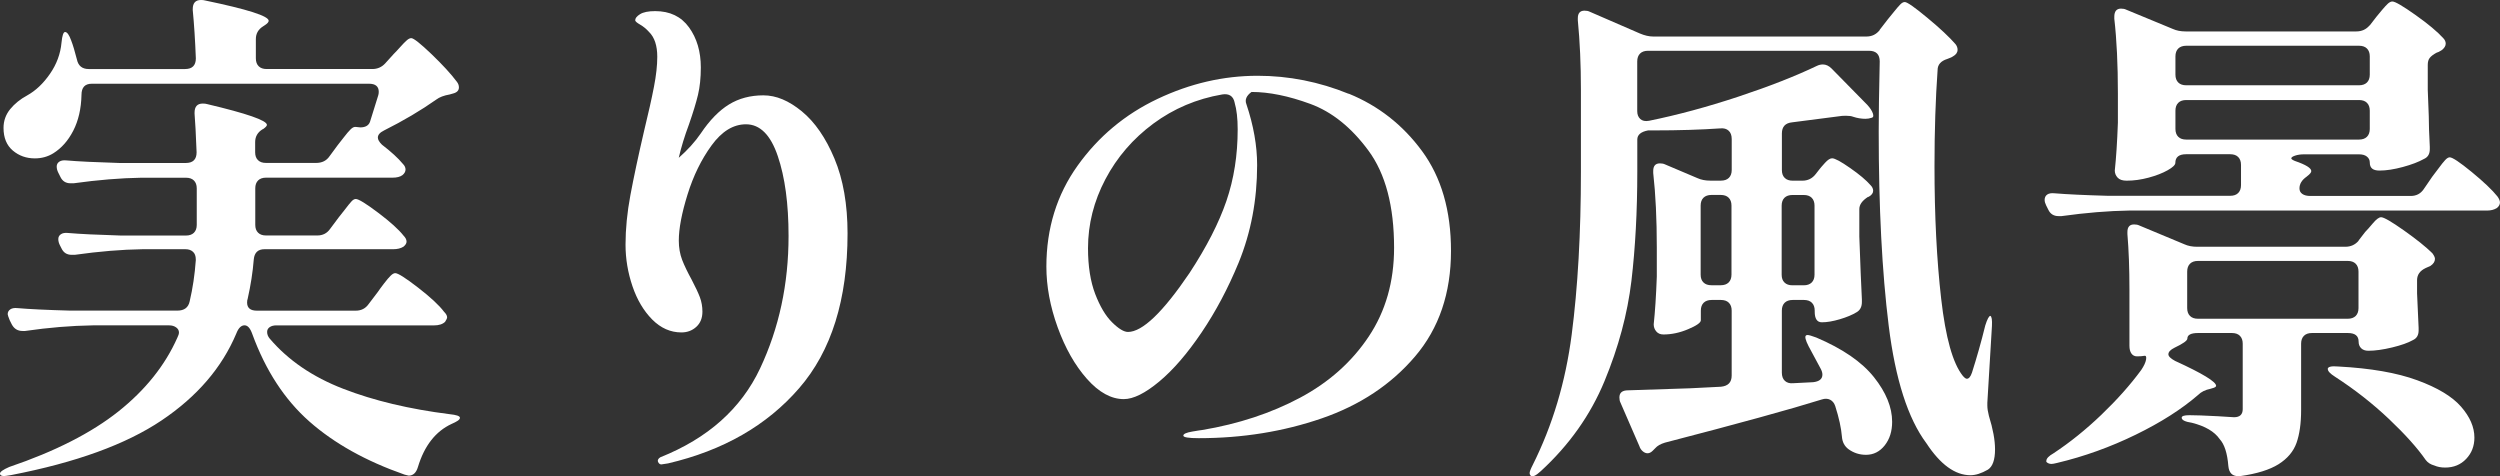
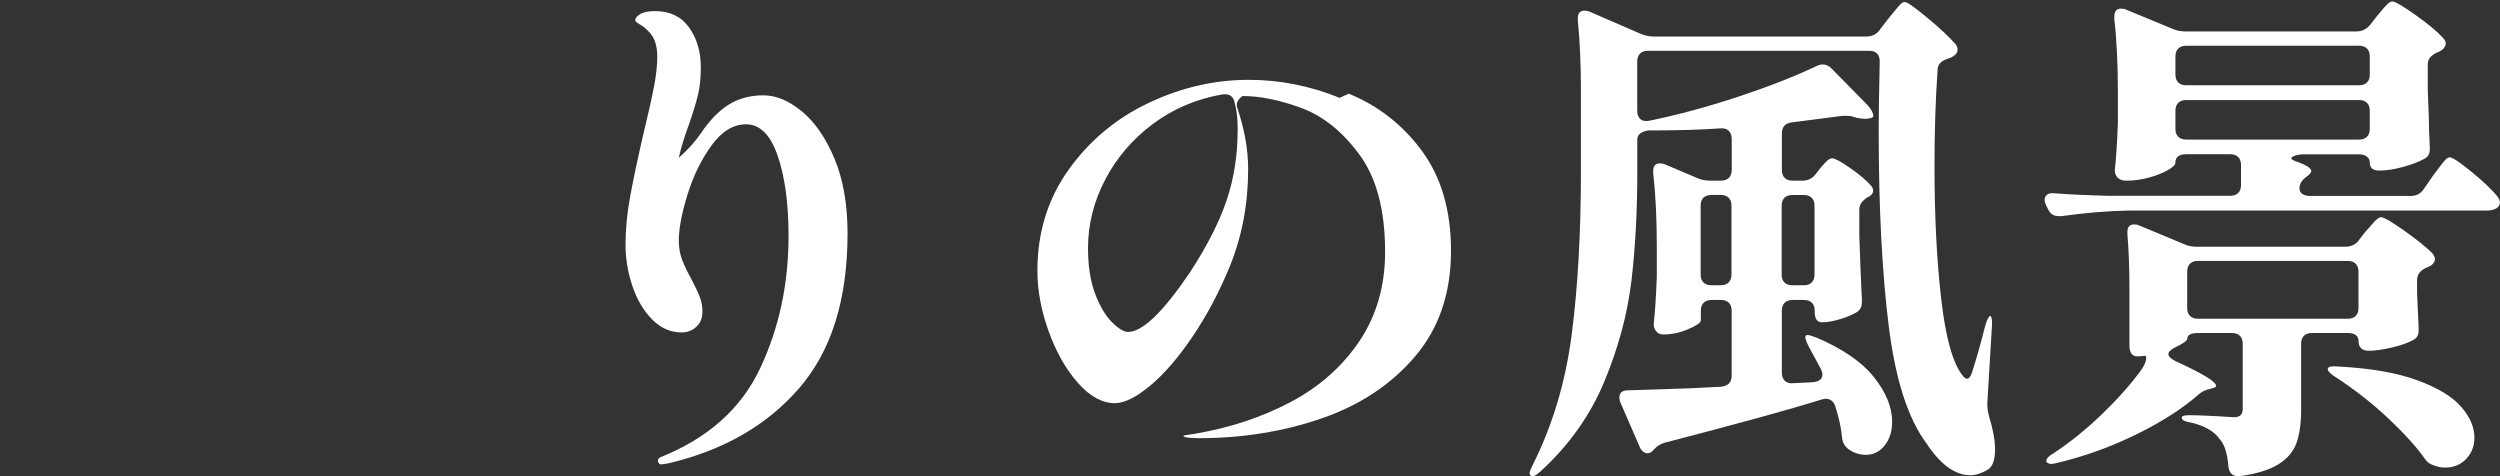
<svg xmlns="http://www.w3.org/2000/svg" id="_レイヤー_2" viewBox="0 0 467.85 89.14">
  <rect x="0" y="0" width="467.85" height="89.14" fill="#333333" stroke="none" />
  <defs>
    <style>.cls-1{fill:#fff;}</style>
  </defs>
  <g id="_レイヤー_1-2">
-     <path class="cls-1" d="M51.72,60.89c-.51,0-.93.11-1.25.33-.32.22-.48.52-.48.9,0,.44.16.86.48,1.24,3.45,4.05,8.04,7.19,13.77,9.4,5.72,2.22,12.36,3.8,19.91,4.75,1.28.13,1.92.35,1.92.67,0,.19-.14.38-.43.57-.29.19-.66.38-1.1.57-3.01,1.39-5.12,4.08-6.33,8.08-.32,1.08-.9,1.61-1.73,1.61l-.77-.19c-7.23-2.53-13.16-5.84-17.8-9.93s-8.2-9.55-10.7-16.39c-.38-1.08-.86-1.62-1.44-1.62-.64,0-1.15.51-1.54,1.52-2.69,6.4-7.36,11.83-14.01,16.29-6.65,4.47-16.02,7.87-28.11,10.21-.77.13-1.22.19-1.34.19-.45,0-.71-.13-.77-.38v-.09c0-.32.58-.73,1.73-1.23,8.57-2.91,15.38-6.38,20.44-10.4,5.05-4.02,8.73-8.63,11.03-13.82.19-.38.29-.7.29-.95,0-.38-.18-.7-.53-.95-.35-.25-.78-.38-1.3-.38h-14.3c-4.03.06-8.25.41-12.67,1.05h-.48c-.9,0-1.57-.41-2.01-1.24l-.38-.76c-.26-.63-.38-1.01-.38-1.14,0-.38.16-.68.48-.9.32-.22.77-.3,1.34-.24,2.17.19,5.47.35,9.88.47h20.05c1.28,0,2.05-.57,2.3-1.71.58-2.47.96-5.04,1.15-7.69v-.19c0-.63-.18-1.11-.53-1.42-.35-.32-.82-.48-1.39-.48h-8.06c-3.9.06-8.12.41-12.67,1.05h-.58c-.9,0-1.54-.41-1.92-1.24l-.29-.57c-.19-.38-.29-.76-.29-1.14s.16-.68.48-.9c.32-.22.77-.3,1.34-.24,2.17.19,5.47.35,9.88.48h12.19c.64,0,1.13-.17,1.49-.52.35-.35.53-.84.53-1.47v-6.84c0-.63-.18-1.12-.53-1.47-.35-.35-.85-.52-1.49-.52h-8.35c-3.9.06-8.12.41-12.67,1.04h-.58c-.9,0-1.54-.41-1.92-1.24l-.38-.76c-.19-.38-.29-.76-.29-1.14s.16-.68.48-.9c.32-.22.77-.3,1.34-.24,2.17.19,5.47.35,9.88.48h12.47c1.34,0,2.01-.67,2.01-2-.13-3.42-.26-5.83-.38-7.22v-.19c0-1.14.51-1.71,1.54-1.71.32,0,.58.03.77.09,7.48,1.77,11.23,3.07,11.23,3.9,0,.19-.23.44-.67.76l-.19.09c-.9.57-1.34,1.36-1.34,2.38v1.9c0,.63.17,1.12.53,1.47.35.35.85.52,1.49.52h9.4c1.09,0,1.92-.41,2.49-1.24l1.54-2.09c.25-.32.64-.81,1.15-1.47.51-.67.93-1.15,1.25-1.47.32-.32.61-.47.86-.47h.1l.86.09c.96,0,1.57-.35,1.82-1.04.9-2.85,1.41-4.5,1.54-4.94.06-.19.1-.41.1-.67,0-1.01-.61-1.52-1.82-1.52H17.17c-1.28,0-1.92.7-1.92,2.09-.06,2.6-.58,4.83-1.54,6.7-.96,1.87-2.21,3.28-3.74,4.23-1.02.63-2.17.95-3.45.95-1.6,0-2.97-.49-4.13-1.47-1.15-.98-1.73-2.39-1.73-4.23,0-1.33.42-2.5,1.25-3.52.83-1.01,1.89-1.87,3.17-2.56,1.6-.89,3.02-2.23,4.27-4.04,1.25-1.8,1.97-3.75,2.16-5.84.13-1.33.35-1.99.67-1.99.38,0,.77.54,1.15,1.61.32.82.67,2,1.06,3.52.25,1.2.99,1.8,2.21,1.8h18.04c1.34,0,2.01-.67,2.01-2-.13-3.36-.32-6.37-.58-9.02v-.19c0-1.14.51-1.71,1.54-1.71.32,0,.58.03.77.09,7.93,1.65,11.9,2.91,11.9,3.8,0,.25-.26.54-.77.86l-.29.19c-.9.57-1.34,1.36-1.34,2.38v3.61c0,.63.18,1.12.53,1.47.35.35.85.52,1.49.52h19.77c.96,0,1.76-.35,2.4-1.04l1.63-1.8c.32-.32.72-.74,1.2-1.28.48-.54.88-.95,1.2-1.23.32-.29.61-.43.86-.43.45,0,1.71,1,3.79,2.99,2.08,2,3.66,3.72,4.75,5.18.25.32.38.67.38,1.04,0,.57-.35.95-1.06,1.14l-.67.19c-1.09.19-1.92.51-2.5.95-2.88,2.03-6.14,3.96-9.79,5.79-.77.38-1.15.82-1.15,1.33,0,.38.25.82.77,1.33,1.73,1.33,3.04,2.53,3.93,3.61.32.32.48.67.48,1.04s-.19.73-.58,1.05c-.45.32-1.05.47-1.82.47h-23.7c-.64,0-1.14.17-1.49.52-.35.35-.53.84-.53,1.47v6.84c0,.63.17,1.12.53,1.47.35.35.85.52,1.49.52h9.59c1.02,0,1.82-.41,2.4-1.24l1.63-2.18c.32-.38.72-.89,1.2-1.52.48-.63.86-1.11,1.15-1.42.29-.32.56-.47.82-.47.51,0,1.9.85,4.17,2.56s3.85,3.14,4.75,4.28c.38.38.58.76.58,1.14,0,.32-.19.63-.58.95-.51.32-1.15.47-1.92.47h-24.08c-1.22,0-1.89.63-2.01,1.9-.19,2.41-.58,4.88-1.15,7.41-.06.13-.1.35-.1.67,0,1.01.61,1.52,1.82,1.52h18.52c1.02,0,1.82-.41,2.4-1.23l1.73-2.28c.25-.38.64-.9,1.15-1.57.51-.67.93-1.16,1.25-1.47.32-.32.61-.47.86-.47.51,0,1.93.9,4.27,2.71,2.33,1.8,3.95,3.31,4.85,4.51.38.38.58.73.58,1.04,0,.19-.13.47-.38.85-.45.44-1.15.67-2.11.67h-29.46Z" />
    <path class="cls-1" d="M150.07,20.85c2.43,2,4.46,4.94,6.09,8.83,1.63,3.89,2.45,8.57,2.45,14.01,0,12.35-3.02,22.01-9.07,28.97-6.04,6.97-14.22,11.65-24.52,14.06l-1.25.19c-.19,0-.35-.08-.48-.24-.13-.16-.19-.3-.19-.43,0-.25.16-.47.48-.67,8.89-3.55,15.11-9.09,18.66-16.62,3.55-7.54,5.33-15.8,5.33-24.79,0-6.02-.67-11-2.02-14.96-1.34-3.96-3.33-5.94-5.95-5.94-2.37,0-4.51,1.31-6.43,3.94-1.92,2.63-3.42,5.7-4.51,9.21-1.09,3.51-1.63,6.38-1.63,8.6,0,1.33.21,2.53.62,3.61.42,1.08,1.01,2.31,1.78,3.71.7,1.33,1.21,2.42,1.54,3.28.32.86.48,1.76.48,2.71,0,1.2-.38,2.15-1.15,2.85-.77.7-1.7,1.04-2.78,1.04-2.05,0-3.87-.81-5.47-2.42-1.6-1.62-2.83-3.69-3.69-6.22-.86-2.53-1.3-5.13-1.3-7.79,0-2.91.3-6,.91-9.26.61-3.26,1.45-7.23,2.54-11.92.83-3.42,1.46-6.21,1.87-8.36.42-2.15.62-4.02.62-5.61,0-2.09-.51-3.64-1.54-4.65-.51-.57-1.07-1.03-1.68-1.38-.61-.35-.91-.62-.91-.81,0-.38.3-.76.91-1.14.61-.38,1.55-.57,2.83-.57,2.75,0,4.86,1.01,6.33,3.04,1.47,2.03,2.21,4.53,2.21,7.5,0,1.96-.18,3.67-.53,5.13-.35,1.46-.91,3.29-1.68,5.51-.83,2.22-1.47,4.31-1.92,6.27,1.66-1.46,3.04-2.98,4.12-4.56,1.66-2.47,3.42-4.28,5.28-5.42,1.85-1.14,4-1.71,6.43-1.71s4.76,1,7.2,2.99Z" />
-     <path class="cls-1" d="M252.4,17.53c5.53,2.25,10.11,5.83,13.72,10.74,3.61,4.91,5.42,11.13,5.42,18.67,0,7.92-2.24,14.5-6.72,19.76-4.48,5.26-10.3,9.12-17.46,11.59-7.17,2.47-14.84,3.71-23.03,3.71-1.92,0-2.88-.16-2.88-.48s.56-.57,1.68-.76c1.12-.19,1.74-.29,1.87-.29,6.78-1.14,12.87-3.15,18.28-6.03,5.41-2.88,9.69-6.7,12.86-11.45,3.17-4.75,4.75-10.29,4.75-16.62,0-7.79-1.6-13.85-4.8-18.19-3.2-4.34-6.83-7.25-10.89-8.74-4.06-1.49-7.72-2.23-10.99-2.23-.96.7-1.28,1.46-.96,2.28,1.34,3.99,2.01,7.79,2.01,11.4,0,6.52-1.15,12.6-3.45,18.24-1.98,4.81-4.3,9.18-6.96,13.11-2.66,3.93-5.29,6.98-7.92,9.17-2.62,2.18-4.83,3.28-6.62,3.28-2.37,0-4.67-1.27-6.91-3.8-2.24-2.53-4.06-5.75-5.47-9.64-1.41-3.9-2.11-7.68-2.11-11.35,0-7.16,1.95-13.46,5.85-18.91,3.9-5.45,8.89-9.61,14.97-12.49,6.08-2.88,12.31-4.32,18.71-4.32,5.82,0,11.5,1.12,17.03,3.37ZM231.05,19.19c-.26-1.2-1.02-1.71-2.3-1.52-4.8.82-9.1,2.65-12.91,5.46-3.81,2.82-6.8,6.29-8.97,10.4-2.17,4.12-3.26,8.42-3.26,12.92,0,3.36.45,6.21,1.34,8.55.9,2.34,1.95,4.12,3.17,5.32,1.21,1.2,2.21,1.8,2.97,1.8,2.69,0,6.53-3.67,11.51-11.02,3.2-4.88,5.5-9.37,6.91-13.49,1.41-4.12,2.11-8.58,2.11-13.4,0-2.03-.19-3.71-.58-5.03Z" />
+     <path class="cls-1" d="M252.4,17.53c5.53,2.25,10.11,5.83,13.72,10.74,3.61,4.91,5.42,11.13,5.42,18.67,0,7.92-2.24,14.5-6.72,19.76-4.48,5.26-10.3,9.12-17.46,11.59-7.17,2.47-14.84,3.71-23.03,3.71-1.92,0-2.88-.16-2.88-.48c1.12-.19,1.74-.29,1.87-.29,6.78-1.14,12.87-3.15,18.28-6.03,5.41-2.88,9.69-6.7,12.86-11.45,3.17-4.75,4.75-10.29,4.75-16.62,0-7.79-1.6-13.85-4.8-18.19-3.2-4.34-6.83-7.25-10.89-8.74-4.06-1.49-7.72-2.23-10.99-2.23-.96.7-1.28,1.46-.96,2.28,1.34,3.99,2.01,7.79,2.01,11.4,0,6.52-1.15,12.6-3.45,18.24-1.98,4.81-4.3,9.18-6.96,13.11-2.66,3.93-5.29,6.98-7.92,9.17-2.62,2.18-4.83,3.28-6.62,3.28-2.37,0-4.67-1.27-6.91-3.8-2.24-2.53-4.06-5.75-5.47-9.64-1.41-3.9-2.11-7.68-2.11-11.35,0-7.16,1.95-13.46,5.85-18.91,3.9-5.45,8.89-9.61,14.97-12.49,6.08-2.88,12.31-4.32,18.71-4.32,5.82,0,11.5,1.12,17.03,3.37ZM231.05,19.19c-.26-1.2-1.02-1.71-2.3-1.52-4.8.82-9.1,2.65-12.91,5.46-3.81,2.82-6.8,6.29-8.97,10.4-2.17,4.12-3.26,8.42-3.26,12.92,0,3.36.45,6.21,1.34,8.55.9,2.34,1.95,4.12,3.17,5.32,1.21,1.2,2.21,1.8,2.97,1.8,2.69,0,6.53-3.67,11.51-11.02,3.2-4.88,5.5-9.37,6.91-13.49,1.41-4.12,2.11-8.58,2.11-13.4,0-2.03-.19-3.71-.58-5.03Z" />
    <path class="cls-1" d="M351.75,5.6l1.54-1.99c.32-.38.72-.87,1.2-1.47.48-.6.86-1.04,1.15-1.33.29-.29.56-.43.82-.43.45,0,1.85.98,4.22,2.95,2.37,1.96,4.12,3.61,5.28,4.94.25.32.38.67.38,1.04,0,.51-.29.92-.86,1.24-.19.13-.38.22-.58.29-.19.06-.35.13-.48.19-1.22.38-1.82,1.08-1.82,2.09-.38,5.32-.58,11.3-.58,17.96,0,9.31.42,17.59,1.25,24.84.83,7.25,2.17,12.05,4.03,14.39.32.38.58.57.77.57.38,0,.7-.38.96-1.14.89-2.79,1.73-5.73,2.49-8.83.38-1.2.7-1.8.96-1.8.25.13.35.76.29,1.9l-.86,14.34v.57c0,.51.1,1.14.29,1.9.77,2.47,1.15,4.56,1.15,6.27,0,1.96-.45,3.23-1.34,3.8-1.22.7-2.3,1.04-3.26,1.04-2.88,0-5.63-2-8.25-5.99-3.45-4.62-5.8-11.95-7.05-21.99-1.25-10.04-1.87-22.15-1.87-36.34,0-3.04.06-7.41.19-13.11,0-1.33-.67-2-2.01-2h-41.35c-.64,0-1.14.17-1.49.52-.35.35-.53.84-.53,1.47v9.31c0,.63.19,1.12.58,1.47.38.35.93.46,1.63.33,5.31-1.08,10.87-2.58,16.7-4.51,5.82-1.93,10.71-3.85,14.68-5.75.38-.19.77-.28,1.15-.28.58,0,1.12.25,1.63.76l6.72,6.84c.51.57.85,1.09,1.01,1.57.16.47.08.75-.24.81-.38.13-.77.19-1.15.19-.77,0-1.54-.13-2.3-.38-.32-.13-.77-.19-1.34-.19s-.99.03-1.25.09l-8.83,1.14c-1.28.13-1.92.82-1.92,2.09v6.84c0,.63.17,1.12.53,1.47.35.35.85.52,1.49.52h1.82c1.02,0,1.85-.41,2.49-1.24l.67-.86c.19-.25.54-.66,1.06-1.23.51-.57.96-.86,1.34-.86.51,0,1.63.6,3.36,1.81,1.73,1.2,3.01,2.28,3.84,3.23.32.32.48.67.48,1.04,0,.44-.29.82-.86,1.14h-.1c-1.09.7-1.63,1.46-1.63,2.28v5.13c.19,5.38.35,9.31.48,11.78v.48c0,.89-.32,1.52-.96,1.9-.83.51-1.89.95-3.17,1.33-1.28.38-2.4.57-3.36.57-.9,0-1.34-.67-1.34-2v-.19c0-.63-.18-1.12-.53-1.47-.35-.35-.85-.52-1.49-.52h-2.11c-.64,0-1.14.18-1.49.52-.35.35-.53.84-.53,1.47v11.59c0,.7.19,1.22.58,1.57.38.35.9.49,1.54.43l3.74-.19c1.15-.13,1.73-.6,1.73-1.42,0-.32-.1-.67-.29-1.04l-2.3-4.28c-.58-1.14-.74-1.8-.48-2,.06-.06.16-.09.29-.09.25,0,.8.16,1.63.47,4.92,2.09,8.52,4.56,10.79,7.41,2.27,2.85,3.41,5.64,3.41,8.36,0,1.77-.46,3.24-1.39,4.42-.93,1.17-2.1,1.76-3.5,1.76-1.22,0-2.3-.35-3.26-1.04-.77-.57-1.18-1.36-1.25-2.38-.13-1.58-.54-3.48-1.25-5.7-.19-.57-.51-.96-.96-1.19-.45-.22-.96-.24-1.54-.05-5.89,1.84-15.67,4.53-29.36,8.08-.83.25-1.44.6-1.82,1.04l-.48.48c-.32.32-.64.47-.96.47s-.62-.13-.91-.38c-.29-.25-.5-.57-.62-.95l-3.55-8.17c-.13-.25-.19-.57-.19-.95,0-.89.54-1.33,1.63-1.33l11.61-.38,5.76-.29c1.34-.13,2.01-.82,2.01-2.09v-12.16c0-.63-.18-1.12-.53-1.47-.35-.35-.85-.52-1.49-.52h-1.73c-.64,0-1.14.18-1.49.52-.35.35-.53.84-.53,1.47v1.81c0,.44-.78,1-2.35,1.66-1.57.67-3.12,1-4.65,1-.58,0-1.02-.19-1.34-.57-.32-.38-.48-.82-.48-1.33.25-2.34.45-5.32.58-8.93v-5.42c0-5.32-.22-9.98-.67-13.97v-.38c0-.95.42-1.42,1.25-1.42.38,0,.7.06.96.19l6.04,2.56c.7.32,1.5.48,2.4.48h2.02c.64,0,1.13-.17,1.49-.52.35-.35.53-.84.53-1.47v-5.79c0-.7-.19-1.22-.58-1.57-.38-.35-.9-.49-1.54-.43-3.65.25-7.8.38-12.47.38h-1.06c-1.34.25-2.02.82-2.02,1.71v5.99c0,7.47-.37,14.3-1.1,20.47-.74,6.18-2.42,12.43-5.04,18.76-2.62,6.33-6.59,11.94-11.9,16.82-.96.89-1.6,1.17-1.92.85-.13-.13-.19-.29-.19-.47,0-.25.19-.76.58-1.52,3.71-7.41,6.14-15.53,7.29-24.37s1.73-19.01,1.73-30.54v-15.29c0-4.69-.19-9.03-.58-13.02v-.38c0-.95.42-1.42,1.25-1.42.38,0,.7.06.96.19l9.4,4.08c.89.38,1.73.57,2.49.57h39.92c1.02,0,1.86-.41,2.5-1.24ZM318.79,37c-.35.35-.53.84-.53,1.47v12.92c0,.63.17,1.13.53,1.47.35.35.85.52,1.49.52h1.73c.64,0,1.13-.17,1.49-.52.35-.35.53-.84.53-1.47v-12.92c0-.63-.18-1.12-.53-1.47-.35-.35-.85-.52-1.49-.52h-1.73c-.64,0-1.14.18-1.49.52ZM339.04,52.87c.35-.35.53-.84.53-1.47v-12.92c0-.63-.18-1.12-.53-1.47-.35-.35-.85-.52-1.49-.52h-2.11c-.64,0-1.14.18-1.49.52-.35.35-.53.84-.53,1.47v12.92c0,.63.17,1.13.53,1.47.35.35.85.52,1.49.52h2.11c.64,0,1.13-.17,1.49-.52Z" />
    <path class="cls-1" d="M443.48,4.75l1.25-1.62c.25-.32.61-.74,1.06-1.28.45-.54.82-.93,1.1-1.19.29-.25.56-.38.82-.38.51,0,1.95.84,4.32,2.52,2.37,1.68,4.09,3.12,5.18,4.32.32.32.48.67.48,1.04,0,.44-.26.86-.77,1.24-.38.25-.71.41-.96.47-.58.32-.99.63-1.25.95-.26.32-.38.76-.38,1.33v4.66l.19,4.94c0,1.39.06,3.29.19,5.7v.47c0,.89-.35,1.49-1.06,1.81-1.02.57-2.35,1.08-3.98,1.52-1.63.44-3.09.67-4.37.67s-1.82-.51-1.82-1.52c0-.44-.18-.81-.53-1.09-.35-.29-.85-.43-1.49-.43h-10.27c-.64,0-1.2.08-1.68.24-.48.16-.72.33-.72.52,0,.13.22.29.67.48,2.05.7,3.07,1.33,3.07,1.9,0,.25-.26.57-.77.95l-.1.09c-.9.63-1.34,1.36-1.34,2.19,0,.44.17.79.53,1.04.35.25.85.38,1.49.38h18.81c1.02,0,1.82-.41,2.4-1.24l1.63-2.38c.25-.32.64-.82,1.15-1.52.51-.7.93-1.22,1.25-1.57.32-.35.61-.52.86-.52.51,0,1.89.92,4.12,2.75,2.24,1.84,3.84,3.36,4.8,4.56.32.44.48.82.48,1.14,0,.38-.19.73-.58,1.04-.51.32-1.12.47-1.82.47h-66.97c-3.9.06-8.12.41-12.67,1.04h-.58c-.9,0-1.54-.41-1.92-1.23l-.38-.76c-.19-.38-.29-.73-.29-1.04,0-.44.16-.77.48-1,.32-.22.77-.3,1.34-.24,2.3.19,5.63.35,9.98.47h22.93c.64,0,1.14-.17,1.49-.52.35-.35.53-.84.53-1.47v-3.8c0-.63-.18-1.12-.53-1.47-.35-.35-.85-.52-1.49-.52h-8.25c-1.34,0-2.02.54-2.02,1.62,0,.38-.48.84-1.44,1.38-.96.54-2.14,1-3.55,1.38-1.41.38-2.78.57-4.13.57-.77,0-1.33-.19-1.68-.57-.35-.38-.53-.82-.53-1.33.25-2.34.45-5.32.58-8.93v-5.51c0-5.38-.22-10.04-.67-13.96v-.38c0-1.01.42-1.52,1.25-1.52.38,0,.7.06.96.19l8.73,3.61c.7.32,1.5.47,2.4.47h31.95c1.02,0,1.85-.38,2.49-1.14ZM441.37,45.03l1.25-1.62c.32-.32.8-.86,1.44-1.62.64-.76,1.15-1.14,1.54-1.14.51,0,1.93.82,4.27,2.47,2.33,1.65,4.11,3.07,5.33,4.28.32.44.48.79.48,1.04,0,.51-.29.95-.86,1.33l-.86.38c-1.09.51-1.63,1.27-1.63,2.28v2.47l.29,6.46v.47c0,.89-.35,1.49-1.06,1.81-.9.51-2.19.97-3.89,1.38-1.7.41-3.18.62-4.46.62-.58,0-1.02-.16-1.34-.47-.32-.32-.48-.73-.48-1.24,0-1.08-.67-1.61-2.02-1.61h-6.72c-.64,0-1.14.17-1.49.52-.35.35-.53.84-.53,1.47v12.44c0,2.47-.29,4.51-.86,6.13-.58,1.62-1.7,2.94-3.36,3.99-1.66,1.04-4.06,1.79-7.2,2.23h-.38c-1.09,0-1.7-.63-1.82-1.9-.19-2.41-.74-4.08-1.63-5.04-.96-1.39-2.69-2.41-5.18-3.04-1.28-.19-1.92-.51-1.92-.95,0-.32.48-.47,1.44-.47,1.09,0,2.85.06,5.28.19l3.07.19c1.09,0,1.63-.51,1.63-1.52v-12.25c0-.63-.18-1.12-.53-1.47-.35-.35-.85-.52-1.49-.52h-6.33c-1.34,0-2.01.35-2.01,1.04,0,.38-.8.95-2.4,1.71-.77.38-1.15.79-1.15,1.23,0,.38.42.79,1.25,1.24,5.12,2.34,7.68,3.9,7.68,4.66,0,.19-.26.35-.77.47l-.29.09c-.96.19-1.73.57-2.3,1.14-3.07,2.66-6.97,5.15-11.71,7.46-4.74,2.31-9.63,4.07-14.68,5.27-.51.13-.86.19-1.06.19-.38,0-.7-.13-.96-.38v-.19c0-.44.45-.92,1.34-1.42,3.07-2.03,6.06-4.43,8.97-7.22,2.91-2.79,5.39-5.57,7.44-8.36.51-.76.82-1.41.91-1.95.1-.54-.02-.78-.34-.71-.32.06-.77.1-1.34.1-.45,0-.8-.17-1.05-.52-.26-.35-.38-.84-.38-1.47v-10.54c0-3.93-.13-7.38-.38-10.36v-.38c0-.95.42-1.42,1.25-1.42.38,0,.7.06.96.19l8.44,3.52c.7.32,1.5.47,2.4.47h27.73c1.02,0,1.85-.38,2.5-1.14ZM442.95,15.44c.35-.35.53-.84.53-1.47v-3.42c0-.63-.18-1.12-.53-1.47-.35-.35-.85-.52-1.49-.52h-32.33c-.64,0-1.14.18-1.49.52-.35.35-.53.84-.53,1.47v3.42c0,.63.18,1.12.53,1.47.35.35.85.52,1.49.52h32.33c.64,0,1.13-.17,1.49-.52ZM442.95,19.24c-.35-.35-.85-.52-1.49-.52h-32.33c-.64,0-1.14.17-1.49.52-.35.35-.53.84-.53,1.47v3.42c0,.63.18,1.12.53,1.47.35.35.85.52,1.49.52h32.33c.64,0,1.13-.17,1.49-.52.35-.35.53-.84.53-1.47v-3.42c0-.63-.18-1.12-.53-1.47ZM440.84,49.35c-.35-.35-.85-.52-1.49-.52h-28.02c-.64,0-1.14.17-1.49.52-.35.35-.53.84-.53,1.47v6.84c0,.63.18,1.12.53,1.47.35.35.85.52,1.49.52h28.02c.64,0,1.13-.17,1.49-.52.35-.35.53-.84.53-1.47v-6.84c0-.63-.18-1.12-.53-1.47ZM435.61,69.07c0-.44.67-.6,2.02-.48,6.01.32,10.92,1.17,14.73,2.57,3.8,1.39,6.54,3.04,8.2,4.94,1.66,1.9,2.5,3.83,2.5,5.79,0,1.58-.51,2.91-1.54,3.99-1.02,1.08-2.34,1.62-3.93,1.62-.77,0-1.44-.13-2.01-.38-.71-.19-1.25-.54-1.63-1.04-1.54-2.22-3.82-4.77-6.86-7.65-3.04-2.88-6.41-5.53-10.12-7.93-.9-.57-1.34-1.04-1.34-1.42Z" />
  </g>
</svg>